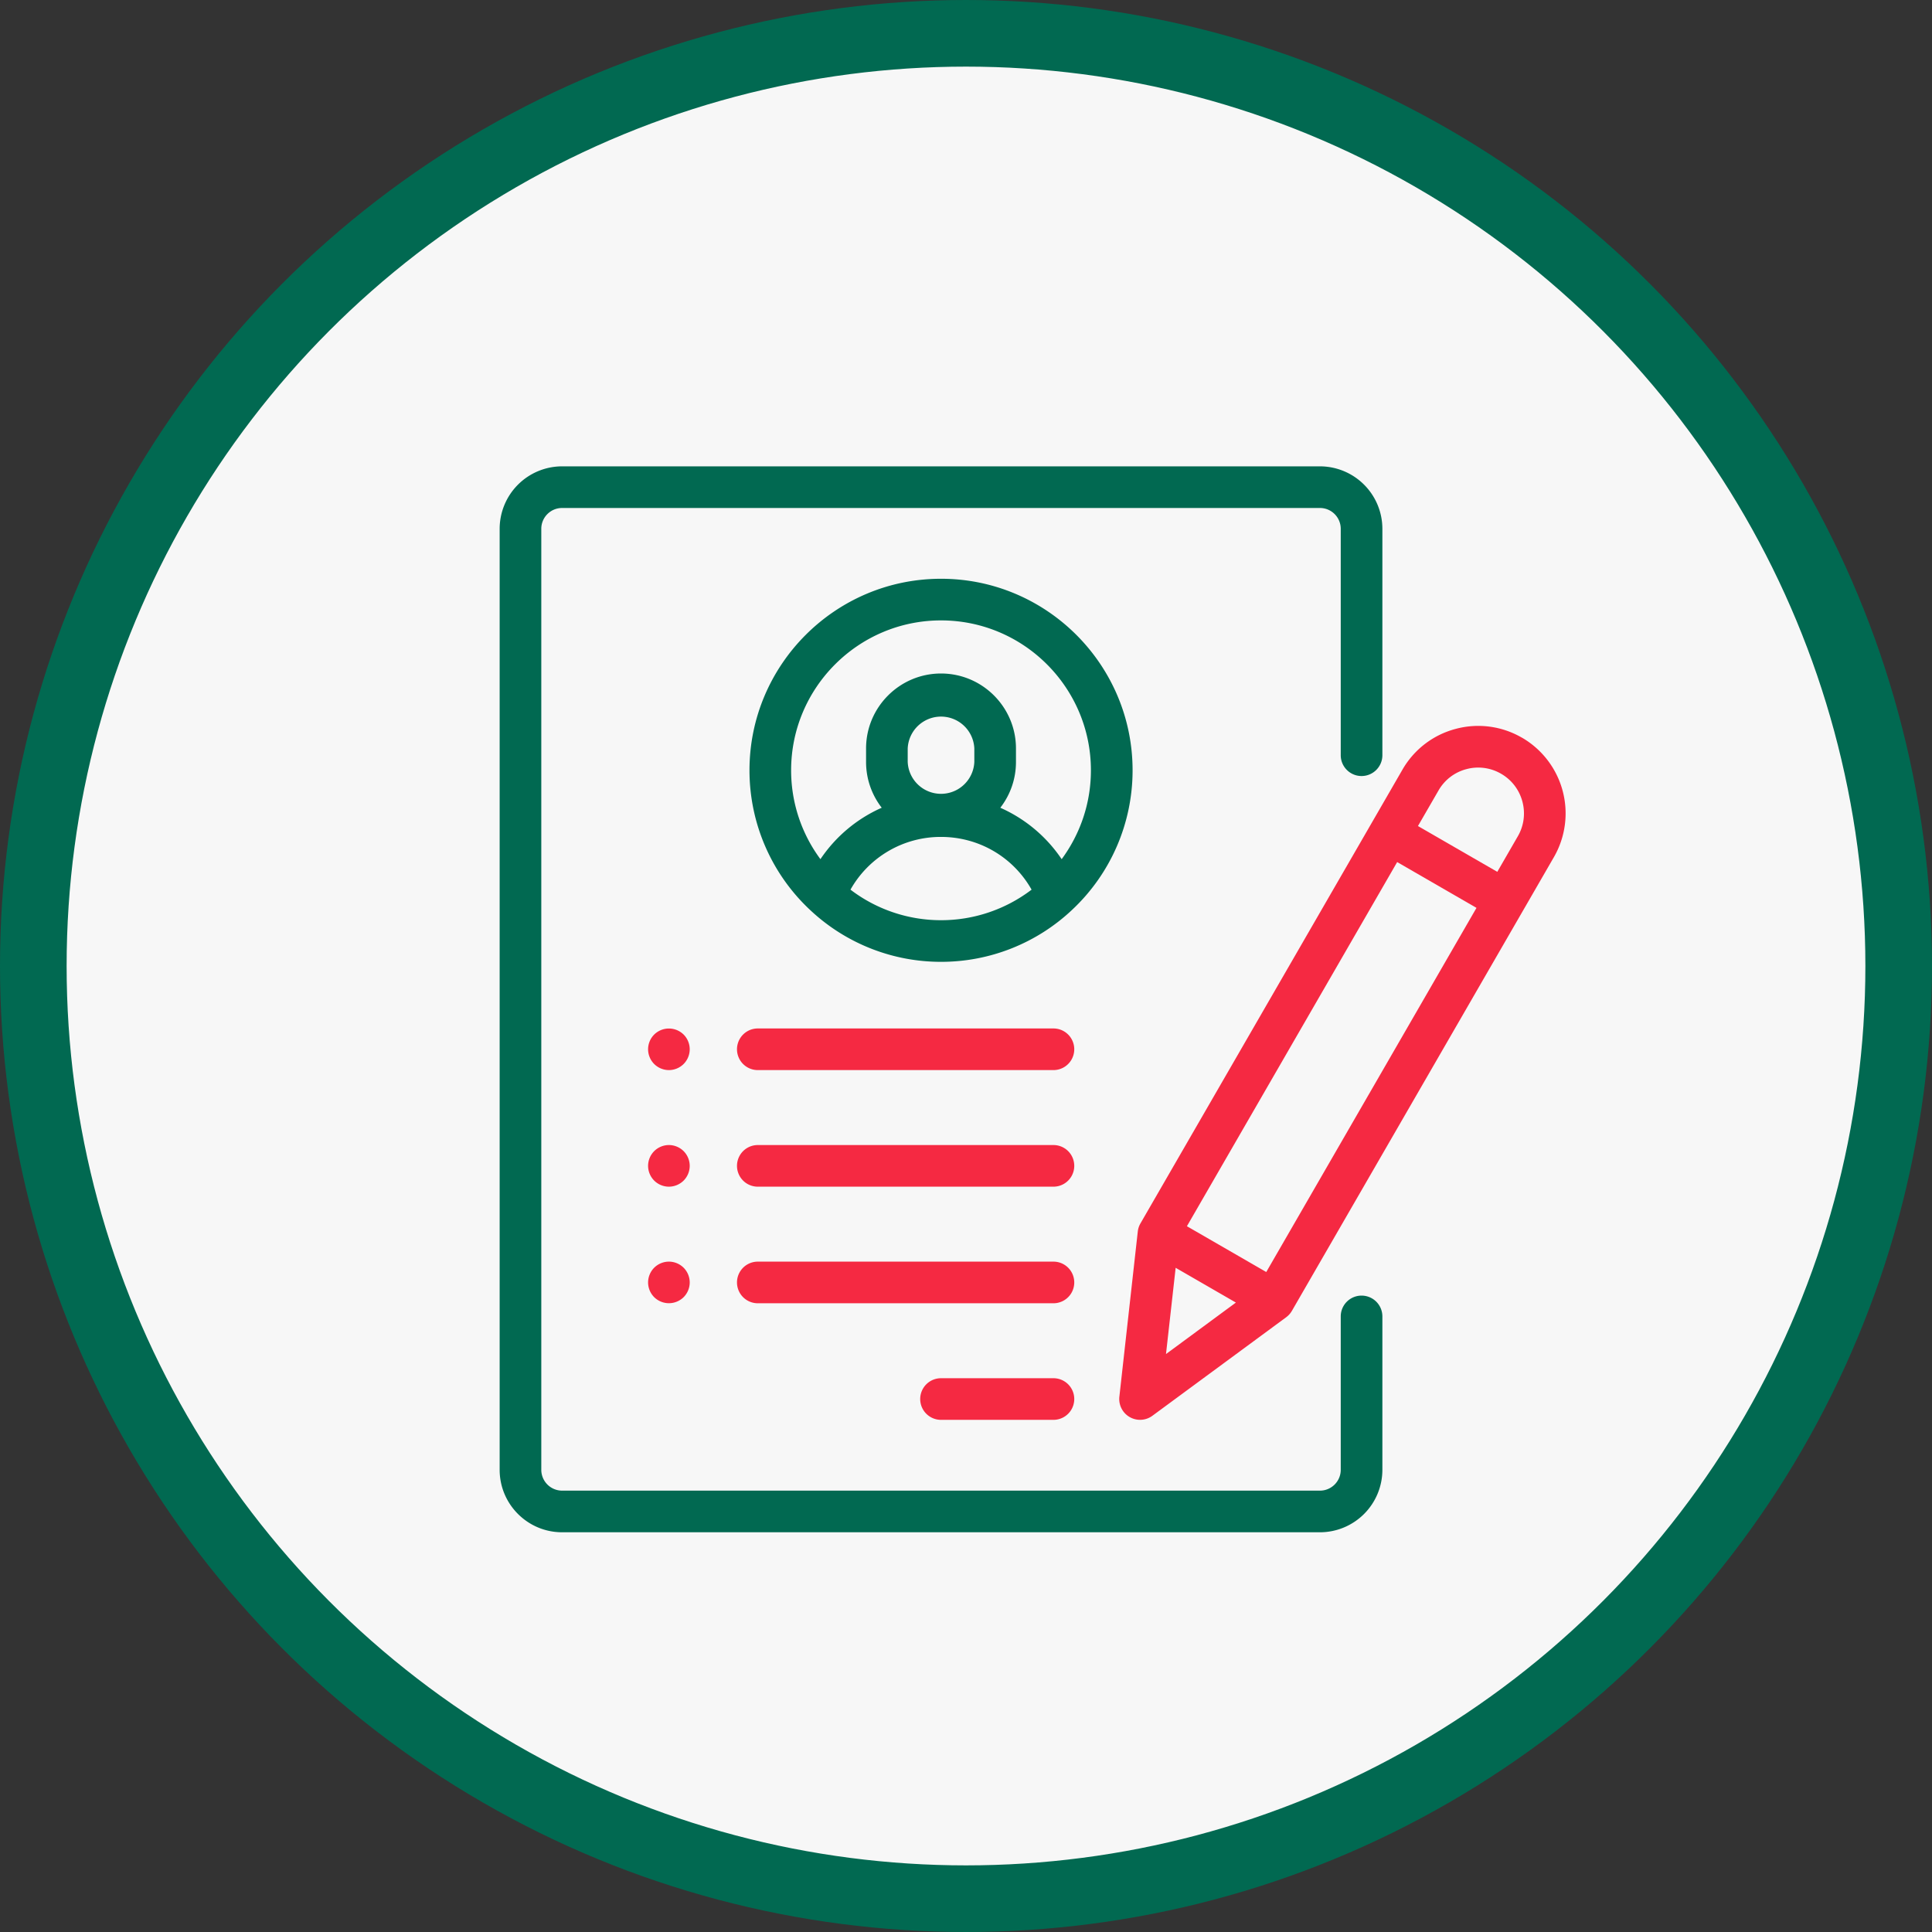
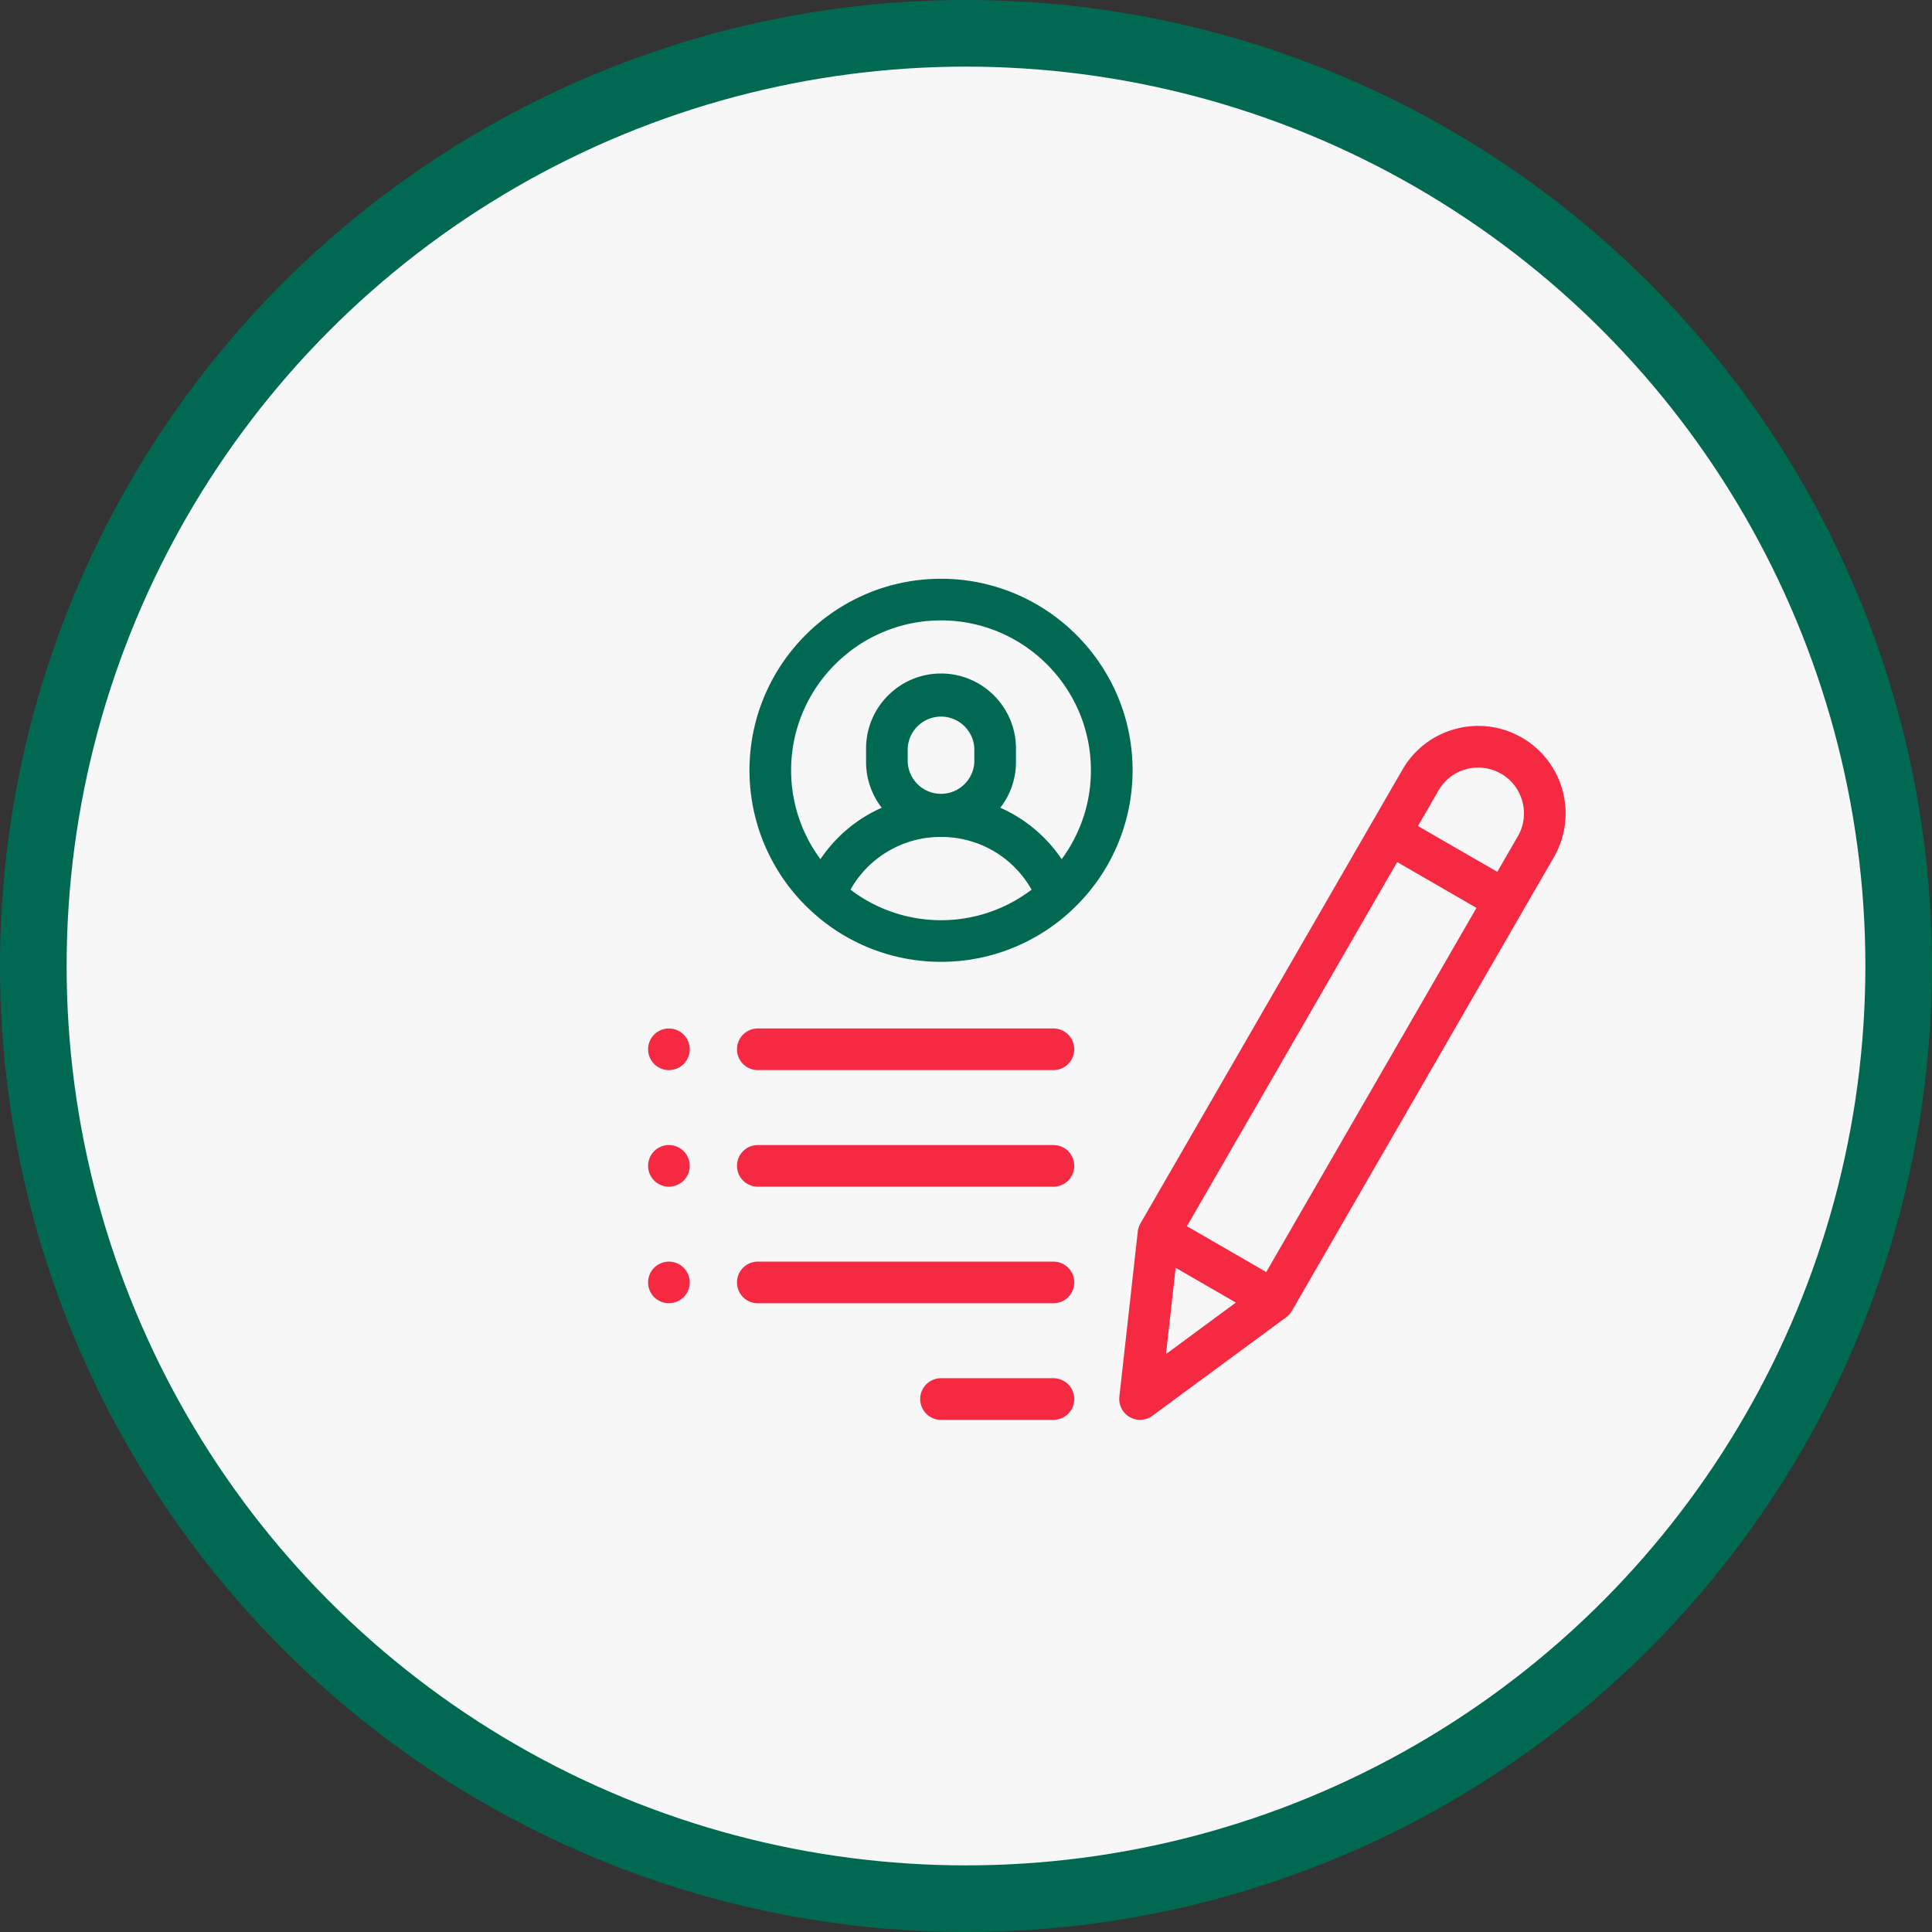
<svg xmlns="http://www.w3.org/2000/svg" width="58" height="58" fill="none">
  <rect width="100%" height="100%" fill="#333333" stroke="none" />
  <circle cx="29" cy="29" r="28" fill="#F7F7F7" stroke="#016951" stroke-width="2" />
-   <path d="M40.875 23.297c.345 0 .625-.28.625-.625v-6.797A1.877 1.877 0 0039.625 14h-22.75A1.877 1.877 0 0015 15.875v28.25c0 1.034.841 1.875 1.875 1.875h22.75a1.877 1.877 0 001.875-1.875V39.52a.625.625 0 00-1.25 0v4.605c0 .345-.28.625-.625.625h-22.75a.626.626 0 01-.625-.625v-28.25c0-.345.28-.625.625-.625h22.75c.345 0 .625.28.625.625v6.797c0 .345.28.625.625.625z" fill="#016951" />
  <path d="M28.25 17.375c-3.17 0-5.75 2.58-5.75 5.75a5.735 5.735 0 001.873 4.242 5.728 5.728 0 003.877 1.508 5.728 5.728 0 003.945-1.57 5.734 5.734 0 001.806-4.18c0-3.17-2.58-5.75-5.75-5.75zm0 10.25a4.476 4.476 0 01-2.718-.917 3.105 3.105 0 012.718-1.583c1.144 0 2.17.61 2.719 1.583a4.476 4.476 0 01-2.719.917zm-1-4.75v-.406a1.001 1.001 0 012 0v.406a1.001 1.001 0 01-2 0zm4.622 2.918a4.336 4.336 0 00-1.842-1.544c.295-.38.47-.857.47-1.374v-.406c0-1.24-1.009-2.25-2.25-2.25-1.24 0-2.25 1.01-2.25 2.25v.406c0 .517.176.994.47 1.374-.741.328-1.38.86-1.84 1.544a4.476 4.476 0 01-.88-2.668c0-2.481 2.02-4.5 4.5-4.5 2.482 0 4.5 2.019 4.5 4.5 0 .998-.327 1.92-.878 2.668z" fill="#016951" />
  <path d="M31.625 41.375H28.25a.625.625 0 000 1.25h3.375a.625.625 0 000-1.25zm0-3.5H22.75a.625.625 0 000 1.25h8.875a.625.625 0 000-1.25zm0-3.5H22.75a.625.625 0 000 1.25h8.875a.625.625 0 000-1.25zm-11.102-3.317a.63.63 0 00-.884 0 .63.63 0 00-.183.442.63.63 0 00.183.442.63.63 0 00.442.183.631.631 0 00.442-.183.63.63 0 00.183-.442.63.63 0 00-.183-.442zm0 3.5a.631.631 0 00-.442-.183.63.63 0 00-.442.183.63.63 0 00-.183.442.63.63 0 00.183.442.63.63 0 00.442.183.631.631 0 00.442-.183.63.63 0 00.183-.442.63.63 0 00-.183-.442zm0 3.5a.631.631 0 00-.442-.183.63.63 0 00-.442.183.63.63 0 00-.183.442.63.63 0 00.183.442.63.63 0 00.884 0 .63.63 0 00.183-.442.63.63 0 00-.183-.442zm11.102-7.183H22.75a.625.625 0 000 1.25h8.875a.625.625 0 000-1.25zm14.063-8.73a2.608 2.608 0 00-1.992-.262 2.608 2.608 0 00-1.594 1.223l-7.865 13.622a.626.626 0 00-.08.244l-.553 4.959a.625.625 0 00.991.572l4.018-2.959a.624.624 0 00.17-.19L46.65 25.73a2.628 2.628 0 00-.961-3.586zM35.004 40.65l.29-2.59 1.808 1.044-2.098 1.546zm3.01-2.463l-2.382-1.375 6.312-10.932 2.381 1.375-6.311 10.932zm7.552-13.081l-.616 1.067-2.382-1.375.617-1.067a1.36 1.36 0 01.834-.64 1.365 1.365 0 011.044.137c.318.183.545.48.64.834.095.355.047.726-.137 1.044z" fill="#F52942" />
</svg>